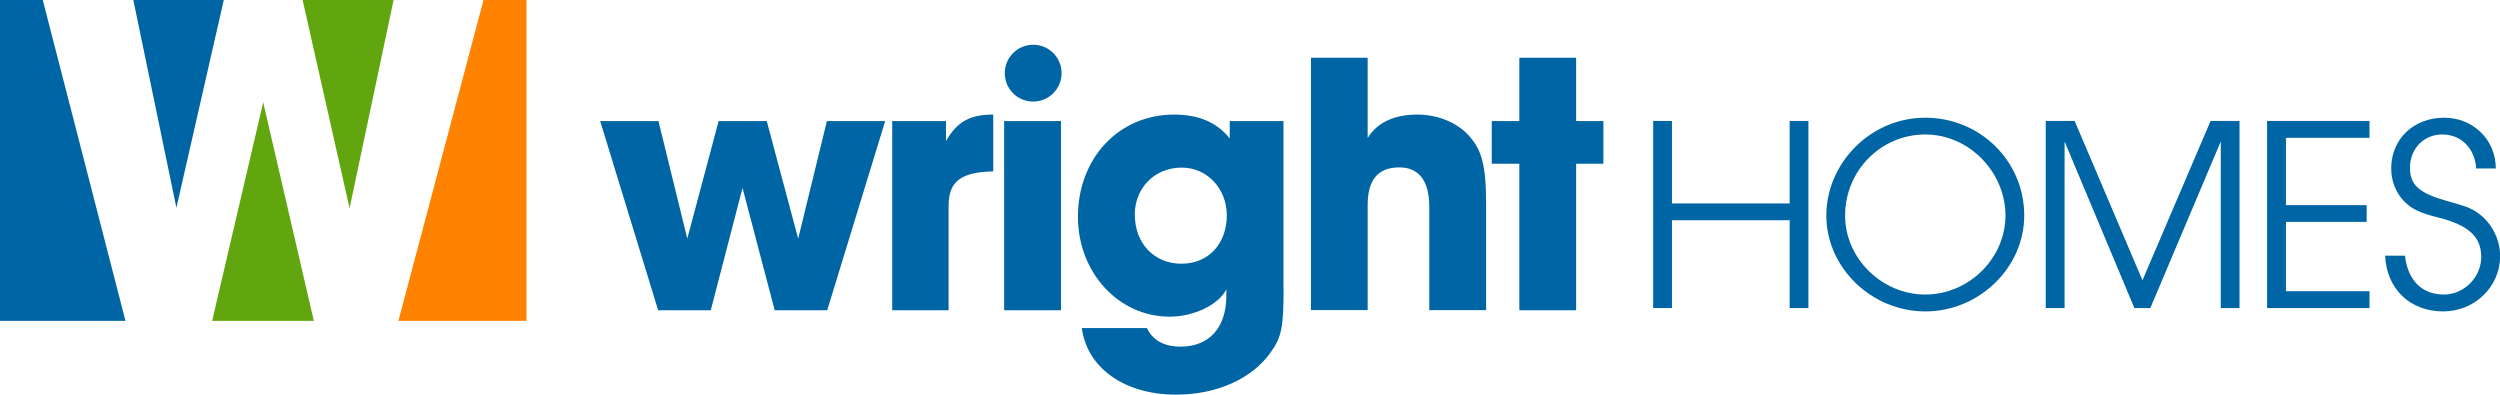
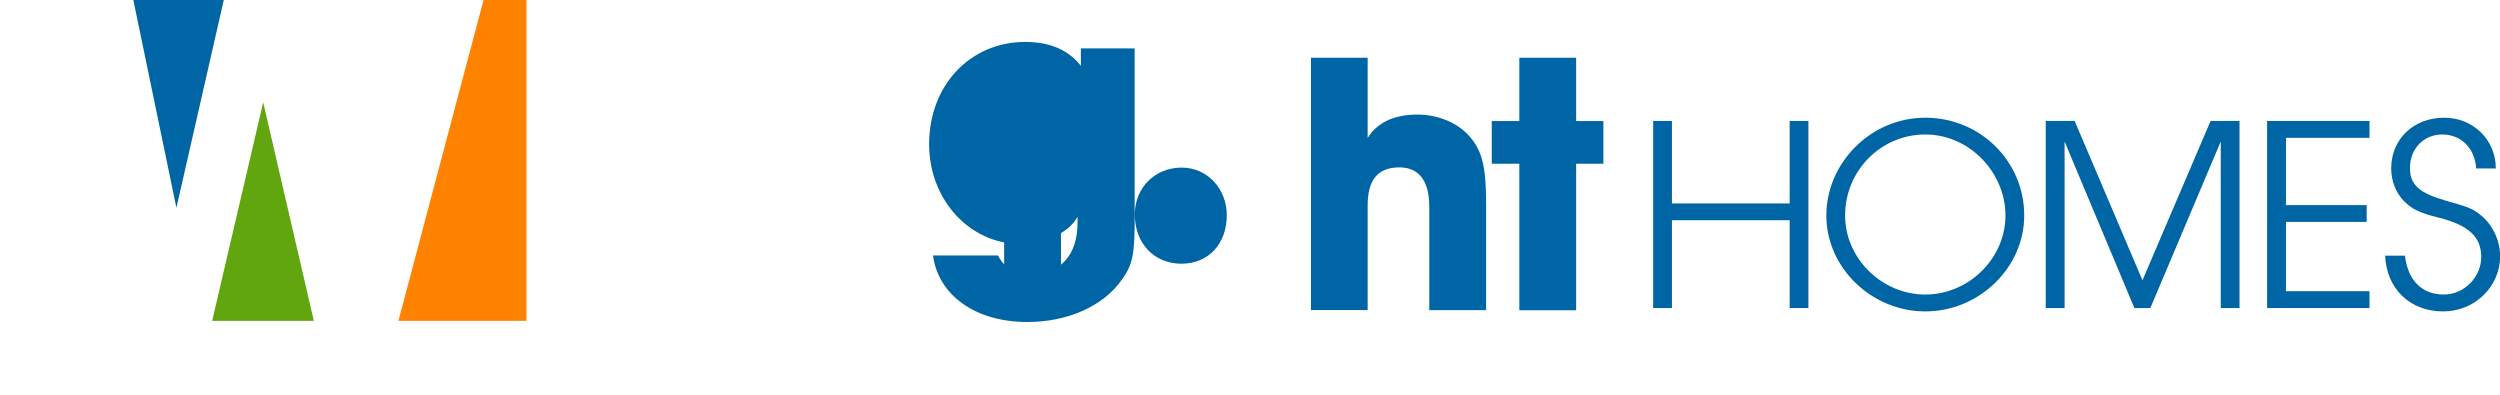
<svg xmlns="http://www.w3.org/2000/svg" id="Layer_2" viewBox="0 0 238.51 37.65">
  <defs>
    <style>.cls-1{fill:#ff8300;}.cls-1,.cls-2,.cls-3{stroke-width:0px;}.cls-2{fill:#0065a4;}.cls-3{fill:#61a60e;}</style>
  </defs>
  <g id="Layer_1_copy">
    <polygon class="cls-3" points="25.11 9.76 20.24 30.61 29.94 30.61 25.11 9.76" />
    <polygon class="cls-1" points="46.13 0 38.01 30.61 50.23 30.61 50.23 0 46.13 0" />
    <polygon class="cls-2" points="16.83 19.82 21.35 0 12.72 0 16.83 19.82" />
-     <polygon class="cls-3" points="28.87 0 33.35 19.87 37.55 0 28.87 0" />
-     <polygon class="cls-2" points="4.08 0 0 0 0 30.61 11.97 30.61 4.08 0" />
-     <polygon class="cls-2" points="62.82 11.55 65.57 22.77 68.56 11.55 73.15 11.55 76.15 22.77 78.89 11.55 84.45 11.55 78.92 29.6 73.91 29.6 70.84 17.93 67.81 29.6 62.79 29.6 57.26 11.55 62.82 11.55" />
-     <path class="cls-2" d="M85.12,11.55h5.13v1.91c1.05-1.84,2.27-2.53,4.51-2.53v5.42c-3.11.07-4.26.97-4.26,3.29v9.96h-5.38V11.55Z" />
    <rect class="cls-2" x="95.8" y="11.55" width="5.42" height="18.05" />
-     <path class="cls-2" d="M108.27,20.5c0,2.71,1.84,4.66,4.44,4.66s4.33-1.92,4.33-4.62c0-2.56-1.88-4.55-4.3-4.55-2.56,0-4.48,1.91-4.48,4.51M122.46,27.43c0,3.76-.18,4.73-1.23,6.18-1.77,2.53-5.16,4.04-9.03,4.04-4.91,0-8.48-2.53-8.99-6.35h6.21c.54,1.15,1.62,1.77,3.21,1.77,2.74,0,4.37-1.81,4.37-4.88v-.58c-.76,1.48-3.11,2.6-5.42,2.6-4.87,0-8.74-4.22-8.74-9.53,0-5.59,3.9-9.75,9.17-9.75,2.35,0,4.12.76,5.31,2.28v-1.66h5.13v15.88Z" />
+     <path class="cls-2" d="M108.27,20.5c0,2.71,1.84,4.66,4.44,4.66s4.33-1.92,4.33-4.62c0-2.56-1.88-4.55-4.3-4.55-2.56,0-4.48,1.91-4.48,4.51c0,3.76-.18,4.73-1.23,6.18-1.77,2.53-5.16,4.04-9.03,4.04-4.91,0-8.48-2.53-8.99-6.35h6.21c.54,1.15,1.62,1.77,3.21,1.77,2.74,0,4.37-1.81,4.37-4.88v-.58c-.76,1.48-3.11,2.6-5.42,2.6-4.87,0-8.74-4.22-8.74-9.53,0-5.59,3.9-9.75,9.17-9.75,2.35,0,4.12.76,5.31,2.28v-1.66h5.13v15.88Z" />
    <path class="cls-2" d="M125.07,5.51h5.41v7.66c.87-1.44,2.49-2.24,4.73-2.24,1.91,0,3.72.72,4.87,1.95,1.3,1.41,1.7,2.89,1.7,6.64v10.07h-5.42v-9.86c0-2.45-.97-3.76-2.85-3.76-2.06,0-3.03,1.19-3.03,3.61v10h-5.41V5.51Z" />
    <polygon class="cls-2" points="150.37 11.55 152.97 11.55 152.97 15.62 150.37 15.62 150.37 29.6 144.95 29.6 144.95 15.62 142.32 15.62 142.32 11.55 144.95 11.55 144.95 5.51 150.37 5.51 150.37 11.55" />
    <path class="cls-2" d="M101.28,6.98c0,1.49-1.21,2.71-2.71,2.71s-2.71-1.21-2.71-2.71,1.21-2.71,2.71-2.71,2.71,1.21,2.71,2.71" />
    <polygon class="cls-2" points="157.72 11.54 159.51 11.54 159.51 19.41 170.74 19.41 170.74 11.54 172.53 11.54 172.53 29.39 170.74 29.39 170.74 21.01 159.51 21.01 159.51 29.39 157.72 29.39 157.72 11.54" />
    <path class="cls-2" d="M176.03,20.56c0,4.09,3.5,7.54,7.65,7.54s7.65-3.45,7.65-7.54-3.42-7.73-7.65-7.73-7.65,3.45-7.65,7.73M193.12,20.56c0,4.98-4.31,9.15-9.44,9.15s-9.44-4.17-9.44-9.15,4.2-9.33,9.44-9.33,9.44,4.15,9.44,9.33" />
    <polygon class="cls-2" points="195.17 11.54 197.93 11.54 204.4 26.74 210.9 11.54 213.66 11.54 213.66 29.39 211.87 29.39 211.87 13.5 205.15 29.39 203.63 29.39 196.97 13.5 196.97 29.39 195.17 29.39 195.17 11.54" />
    <polygon class="cls-2" points="216.29 11.54 226.06 11.54 226.06 13.15 218.09 13.15 218.09 19.57 225.79 19.57 225.79 21.17 218.09 21.17 218.09 27.78 226.06 27.78 226.06 29.39 216.29 29.39 216.29 11.54" />
    <path class="cls-2" d="M229.44,24.38c.27,2.35,1.6,3.72,3.72,3.72,1.93,0,3.56-1.66,3.56-3.58s-1.2-3.02-3.99-3.74c-1.85-.45-2.62-.83-3.34-1.55-.8-.8-1.26-1.93-1.26-3.16,0-2.81,2.14-4.84,5.06-4.84,2.76,0,4.92,2.11,4.92,4.84h-1.87c-.13-1.93-1.44-3.24-3.24-3.24s-3.08,1.39-3.08,3.18c0,1.63.86,2.41,3.51,3.16,2.11.59,2.51.75,3.32,1.42,1.1.94,1.77,2.38,1.77,3.85,0,2.92-2.43,5.27-5.43,5.27-3.16,0-5.4-2.14-5.54-5.32h1.9Z" />
  </g>
</svg>